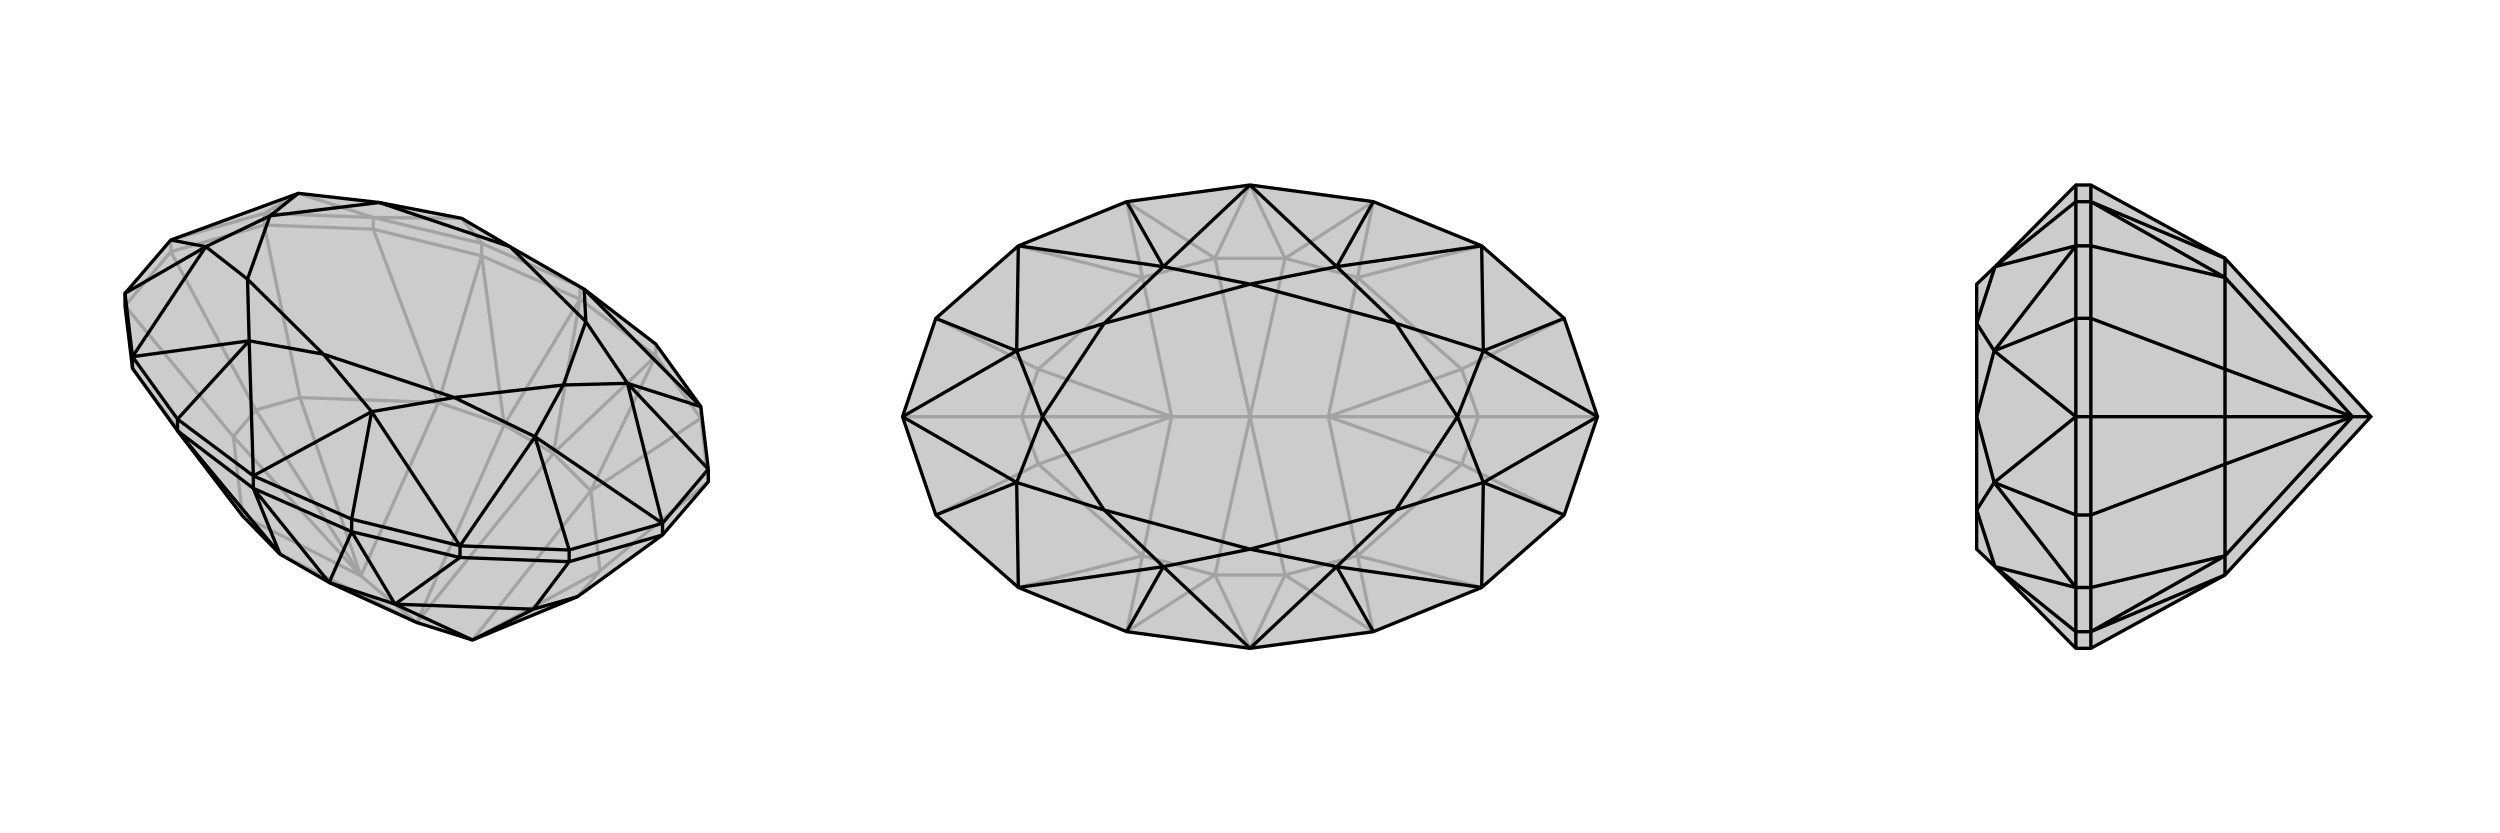
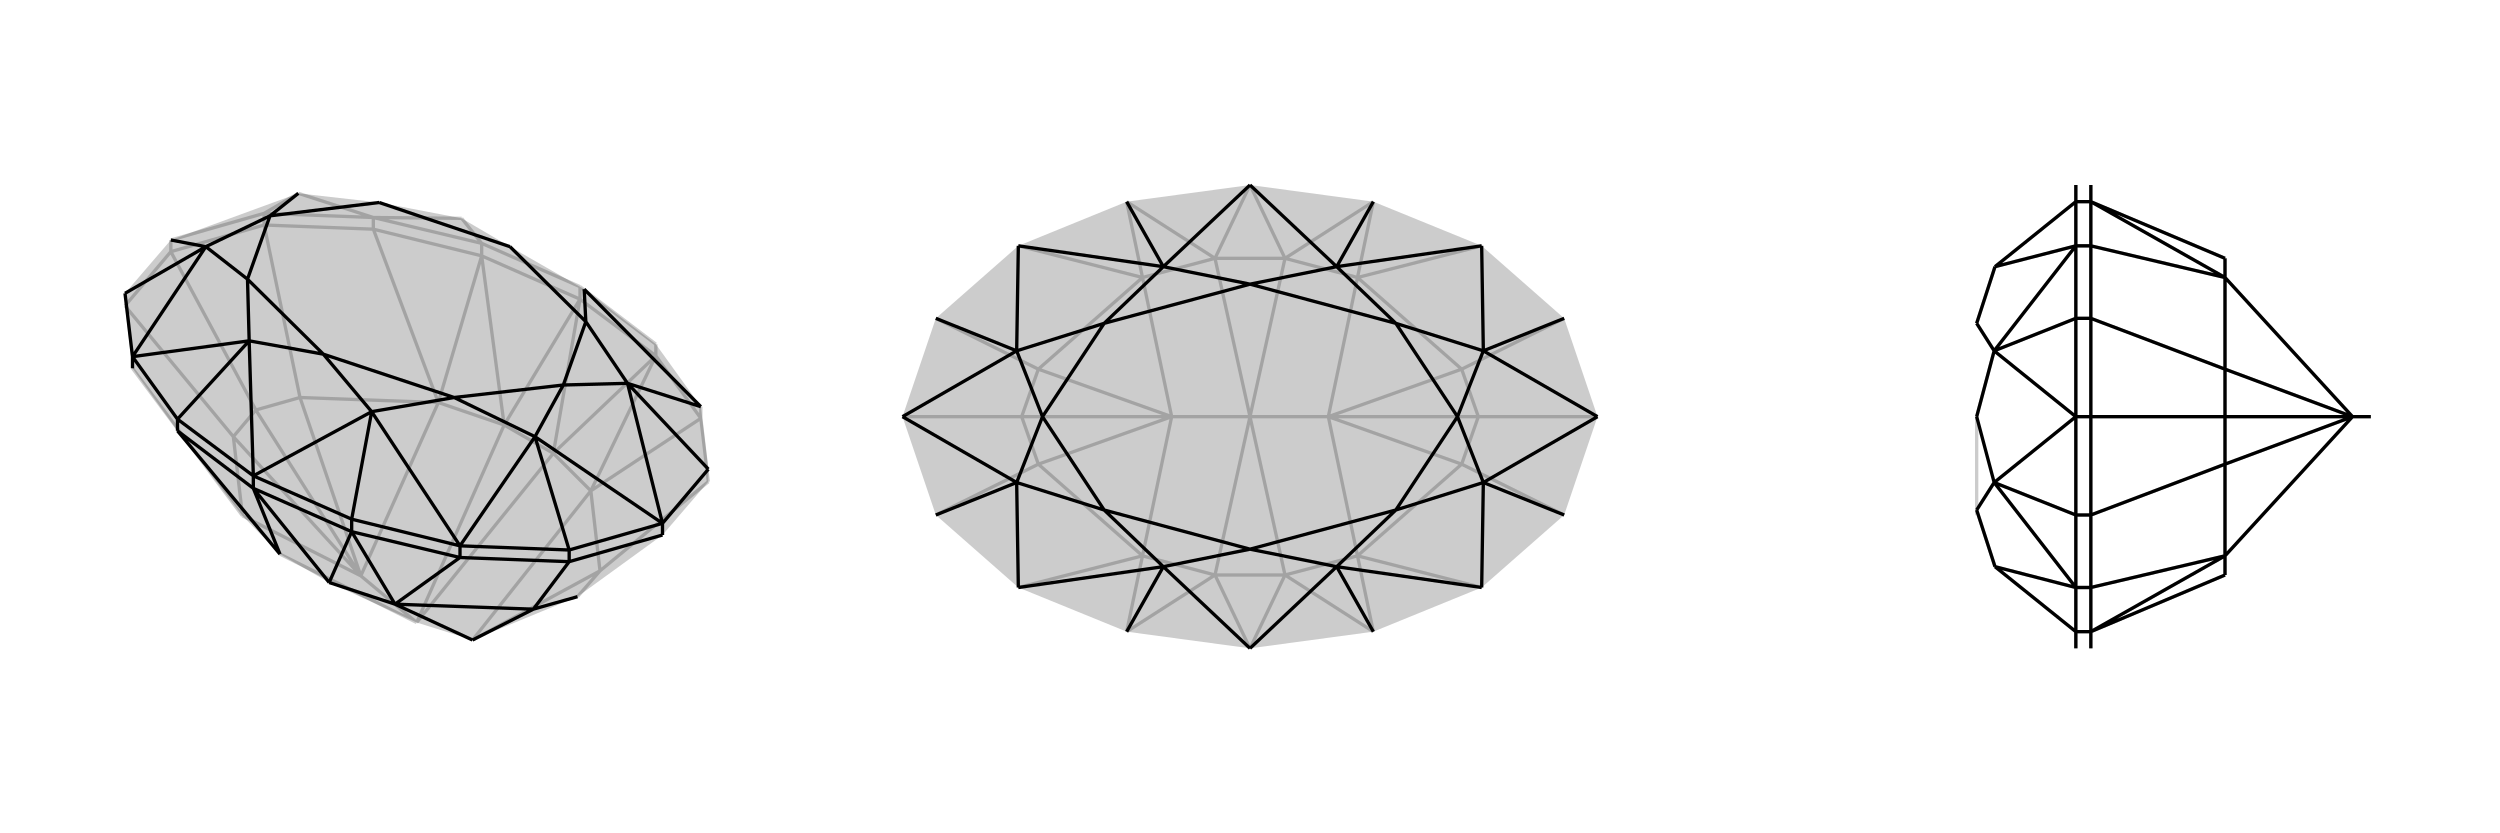
<svg xmlns="http://www.w3.org/2000/svg" viewBox="0 0 3000 1000">
  <g stroke="currentColor" stroke-width="4" fill="none" transform="translate(0 -35)">
    <path fill="currentColor" stroke="none" fill-opacity=".2" d="M395,734L500,782L567,803L693,751L795,677L850,613L850,598L841,523L787,448L701,382L612,331L554,297L455,278L358,267L205,323L150,387L150,402L159,477L213,552L291,654L336,700z" />
    <path stroke-opacity=".2" d="M696,394L664,579M696,394L605,545M664,579L605,545M500,782L336,700M500,782L664,579M500,782L605,545M500,782L433,726M664,579L787,462M664,579L709,624M605,545L578,342M605,545L526,518M787,462L709,624M578,342L526,518M291,654L433,726M709,624L567,803M526,518L433,726M291,654L159,477M291,654L280,559M709,624L841,537M709,624L720,720M526,518L448,310M526,518L360,512M433,726L280,559M567,803L720,720M433,726L360,512M433,726L307,527M280,559L150,402M280,559L307,527M720,720L850,613M693,751L720,720M360,512L317,305M307,527L360,512M307,527L205,337M696,394L787,462M696,394L578,342M696,394L696,379M787,462L841,537M787,462L787,448M578,342L448,310M578,342L578,327M841,537L850,613M841,537L841,523M448,310L317,305M448,310L448,296M150,402L205,337M205,337L317,305M317,305L317,291M205,337L205,323M578,327L696,379M787,448L696,379M578,327L448,296M578,327L554,297M317,291L448,296M317,291L205,323M317,291L358,267M448,296L554,297M448,296L358,267" />
-     <path d="M395,734L500,782L567,803L693,751L795,677L850,613L850,598L841,523L787,448L701,382L612,331L554,297L455,278L358,267L205,323L150,387L150,402L159,477L213,552L291,654L336,700z" />
    <path d="M304,621L336,700M304,621L395,734M336,700L213,552M395,734L422,673M395,734L474,760M422,673L474,760M474,760L567,803M474,760L552,704M474,760L640,766M567,803L640,766M640,766L683,709M640,766L693,751M304,621L213,552M304,621L422,673M304,621L304,606M213,552L213,538M422,673L552,704M422,673L422,658M159,477L159,463M552,704L683,709M552,704L552,690M683,709L795,677M683,709L683,695M795,677L795,663M422,658L304,606M213,538L304,606M422,658L552,690M422,658L446,529M213,538L159,463M213,538L299,444M683,695L552,690M150,387L159,463M850,598L795,663M850,598L753,495M683,695L795,663M683,695L642,559M150,387L247,331M304,606L446,529M304,606L299,444M841,523L701,382M841,523L753,495M552,690L446,529M552,690L642,559M159,463L299,444M159,463L247,331M795,663L753,495M795,663L642,559M205,323L247,331M701,382L703,421M446,529L388,460M446,529L545,512M299,444L388,460M299,444L297,370M358,267L324,294M753,495L703,421M753,495L676,497M642,559L545,512M642,559L676,497M247,331L297,370M247,331L324,294M455,278L612,331M703,421L612,331M545,512L388,460M297,370L388,460M455,278L324,294M703,421L676,497M545,512L676,497M297,370L324,294" />
  </g>
  <g stroke="currentColor" stroke-width="4" fill="none" transform="translate(1000 0)">
    <path fill="currentColor" stroke="none" fill-opacity=".2" d="M500,222L648,242L778,295L877,382L917,500L877,618L778,705L648,758L500,778L352,758L222,705L123,618L83,500L123,382L222,295L352,242z" />
    <path stroke-opacity=".2" d="M500,778L458,690M500,778L542,690M500,222L542,310M500,222L458,310M458,690L542,690M542,310L458,310M500,500L458,690M500,500L542,690M500,500L542,310M500,500L594,500M500,500L458,310M500,500L406,500M458,690L352,758M458,690L371,667M542,690L648,758M542,690L629,667M542,310L648,242M542,310L629,333M458,310L352,242M458,310L371,333M352,758L371,667M648,758L629,667M648,242L629,333M352,242L371,333M371,667L406,500M629,667L594,500M629,333L594,500M371,333L406,500M371,667L222,705M371,667L246,557M629,667L778,705M629,667L754,557M629,333L778,295M629,333L754,443M371,333L222,295M371,333L246,443M406,500L246,557M594,500L754,557M594,500L754,443M594,500L774,500M406,500L246,443M406,500L226,500M246,557L123,618M246,557L226,500M754,557L877,618M754,557L774,500M754,443L877,382M774,500L754,443M774,500L917,500M246,443L123,382M226,500L246,443M226,500L83,500" />
-     <path d="M500,222L648,242L778,295L877,382L917,500L877,618L778,705L648,758L500,778L352,758L222,705L123,618L83,500L123,382L222,295L352,242z" />
    <path d="M352,242L396,320M648,242L604,320M648,758L604,680M352,758L396,680M123,382L220,421M877,382L780,421M877,618L780,579M123,618L220,579M500,222L396,320M500,222L604,320M500,778L604,680M500,778L396,680M222,295L396,320M222,295L220,421M778,295L604,320M778,295L780,421M778,705L604,680M778,705L780,579M222,705L396,680M222,705L220,579M917,500L780,421M917,500L780,579M83,500L220,421M83,500L220,579M396,320L500,341M396,320L325,388M604,320L500,341M604,320L675,388M604,680L500,659M604,680L675,612M396,680L500,659M396,680L325,612M220,421L325,388M220,421L251,500M780,421L675,388M780,421L749,500M780,579L675,612M780,579L749,500M220,579L325,612M220,579L251,500M325,388L500,341M675,388L500,341M675,612L500,659M325,612L500,659M325,388L251,500M675,388L749,500M675,612L749,500M325,612L251,500" />
  </g>
  <g stroke="currentColor" stroke-width="4" fill="none" transform="translate(2000 0)">
-     <path fill="currentColor" stroke="none" fill-opacity=".2" d="M670,690L845,500L670,310L509,222L491,222L394,320L372,341L372,388L372,500L372,612L372,659L394,680L491,778L509,778z" />
-     <path stroke-opacity=".2" d="M845,500L823,500M670,690L509,758M670,690L670,667M670,310L509,242M670,310L670,333M509,758L670,667M509,242L670,333M670,667L823,500M670,333L823,500M670,667L509,705M670,667L670,557M670,333L509,295M670,333L670,443M823,500L670,557M823,500L670,443M823,500L670,500M670,557L509,618M670,557L670,500M670,443L509,382M670,500L670,443M670,500L509,500M509,778L509,758M509,222L509,242M509,758L509,705M509,758L491,758M509,242L509,295M509,242L491,242M509,705L509,618M509,705L491,705M509,295L509,382M509,295L491,295M509,618L509,500M509,618L491,618M509,500L509,382M509,382L491,382M509,500L491,500M491,242L491,222M491,758L491,778M491,242L491,295M491,242L394,320M491,758L491,705M491,758L394,680M491,382L491,295M491,618L491,705M491,382L491,500M491,382L393,421M491,618L491,500M491,618L393,579M491,295L394,320M491,295L393,421M491,705L394,680M491,705L393,579M491,500L393,421M491,500L393,579M394,320L372,388M394,680L372,612M393,421L372,388M393,421L372,500M393,579L372,612M393,579L372,500" />
-     <path d="M670,690L845,500L670,310L509,222L491,222L394,320L372,341L372,388L372,500L372,612L372,659L394,680L491,778L509,778z" />
+     <path stroke-opacity=".2" d="M845,500L823,500M670,690L509,758M670,690L670,667M670,310L509,242M670,310L670,333M509,758L670,667M509,242L670,333M670,667L823,500M670,333L823,500M670,667L509,705M670,667L670,557M670,333L509,295M670,333L670,443M823,500L670,557M823,500L670,443M823,500L670,500M670,557L509,618M670,557L670,500M670,443L509,382M670,500L670,443M670,500L509,500M509,778L509,758M509,222L509,242M509,758L509,705M509,758L491,758M509,242L509,295M509,242L491,242M509,705L509,618M509,705L491,705M509,295L509,382M509,295L491,295M509,618L509,500M509,618L491,618M509,500L509,382M509,382L491,382M509,500L491,500M491,242L491,222M491,758L491,778M491,242L491,295M491,242L394,320M491,758L491,705M491,758L394,680M491,382L491,295M491,618L491,705M491,382L491,500M491,382L393,421M491,618L491,500M491,618L393,579M491,295L394,320M491,295L393,421M491,705L394,680M491,705L393,579M491,500L393,421M491,500L393,579M394,320L372,388M394,680L372,612M393,421L372,388M393,421L372,500M393,579L372,612L372,500" />
    <path d="M845,500L823,500M670,690L509,758M670,690L670,667M670,310L509,242M670,310L670,333M509,758L670,667M509,242L670,333M670,667L823,500M670,333L823,500M670,667L509,705M670,667L670,557M670,333L509,295M670,333L670,443M823,500L670,557M823,500L670,443M823,500L670,500M670,557L509,618M670,557L670,500M670,443L509,382M670,500L670,443M670,500L509,500M509,778L509,758M509,222L509,242M509,758L509,705M509,758L491,758M509,242L509,295M509,242L491,242M509,705L509,618M509,705L491,705M509,295L509,382M509,295L491,295M509,618L509,500M509,618L491,618M509,500L509,382M509,382L491,382M509,500L491,500M491,242L491,222M491,758L491,778M491,242L491,295M491,242L394,320M491,758L491,705M491,758L394,680M491,382L491,295M491,618L491,705M491,382L491,500M491,382L393,421M491,618L491,500M491,618L393,579M491,295L394,320M491,295L393,421M491,705L394,680M491,705L393,579M491,500L393,421M491,500L393,579M394,320L372,388M394,680L372,612M393,421L372,388M393,421L372,500M393,579L372,612M393,579L372,500" />
  </g>
</svg>